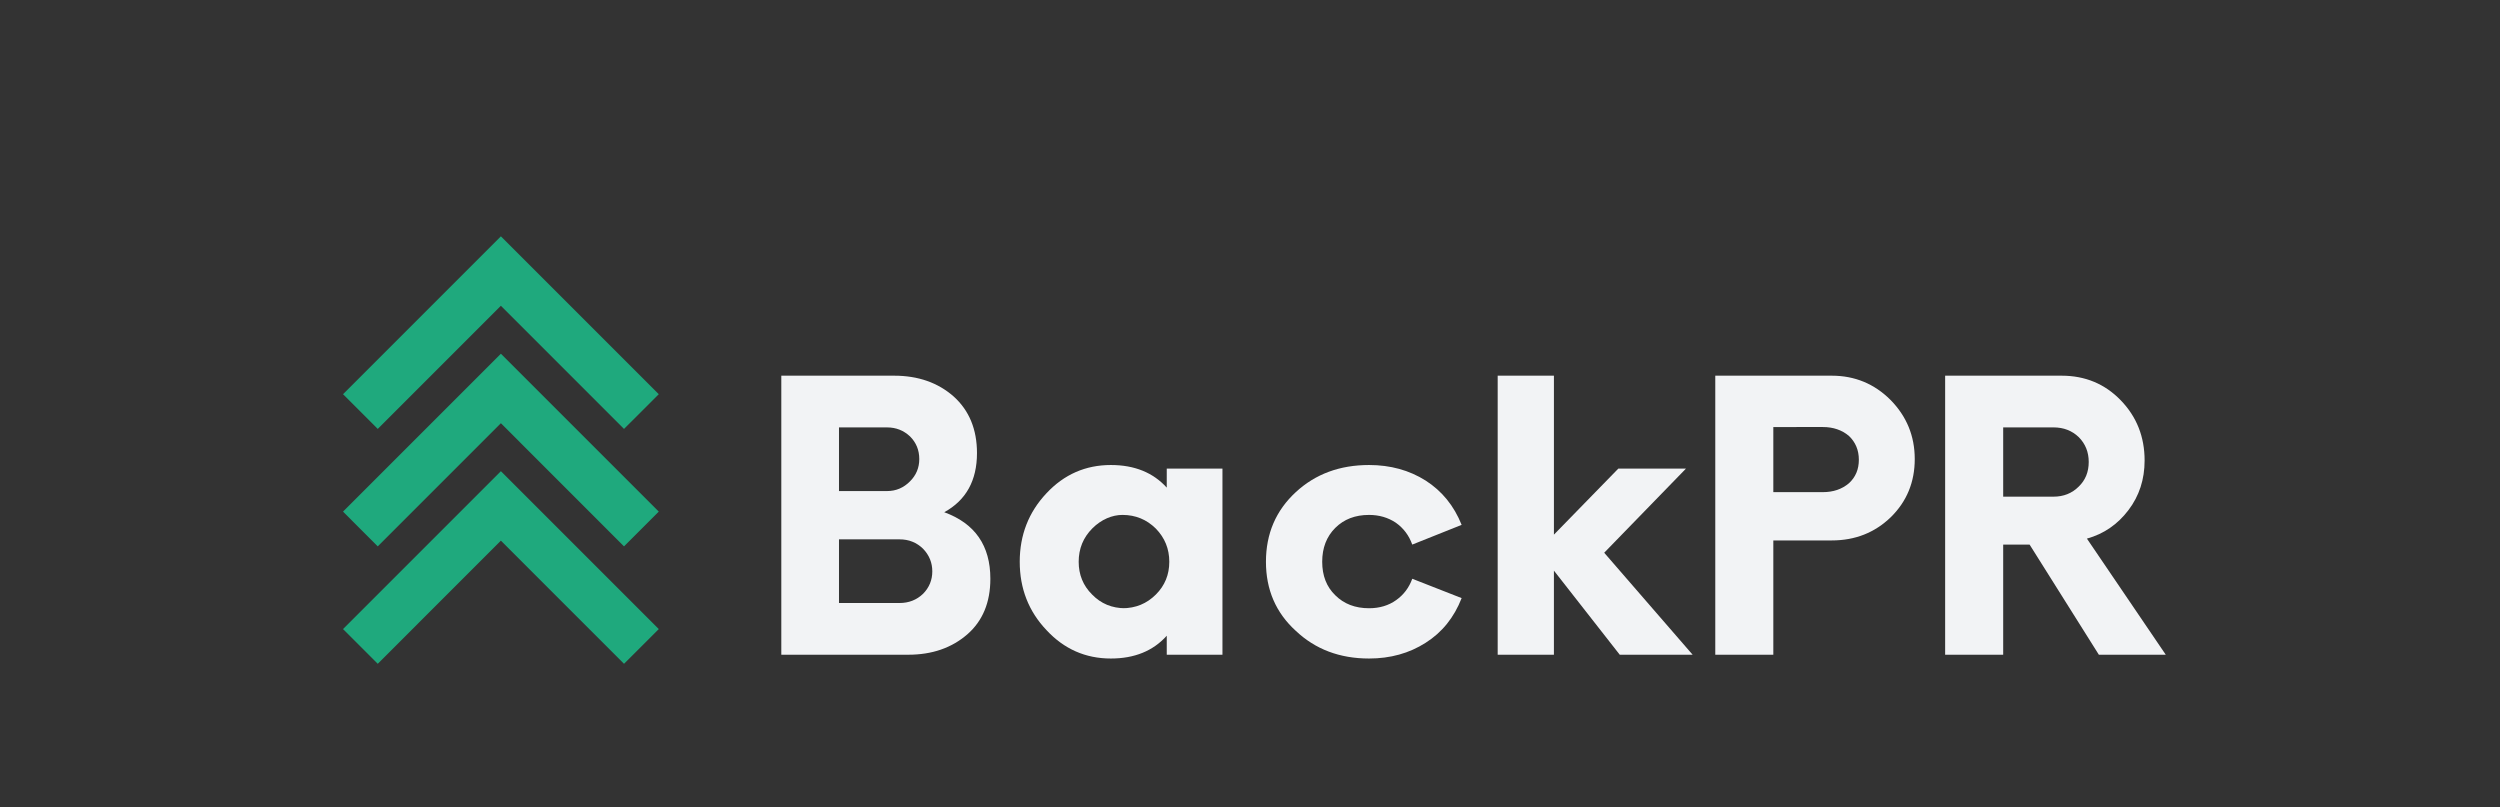
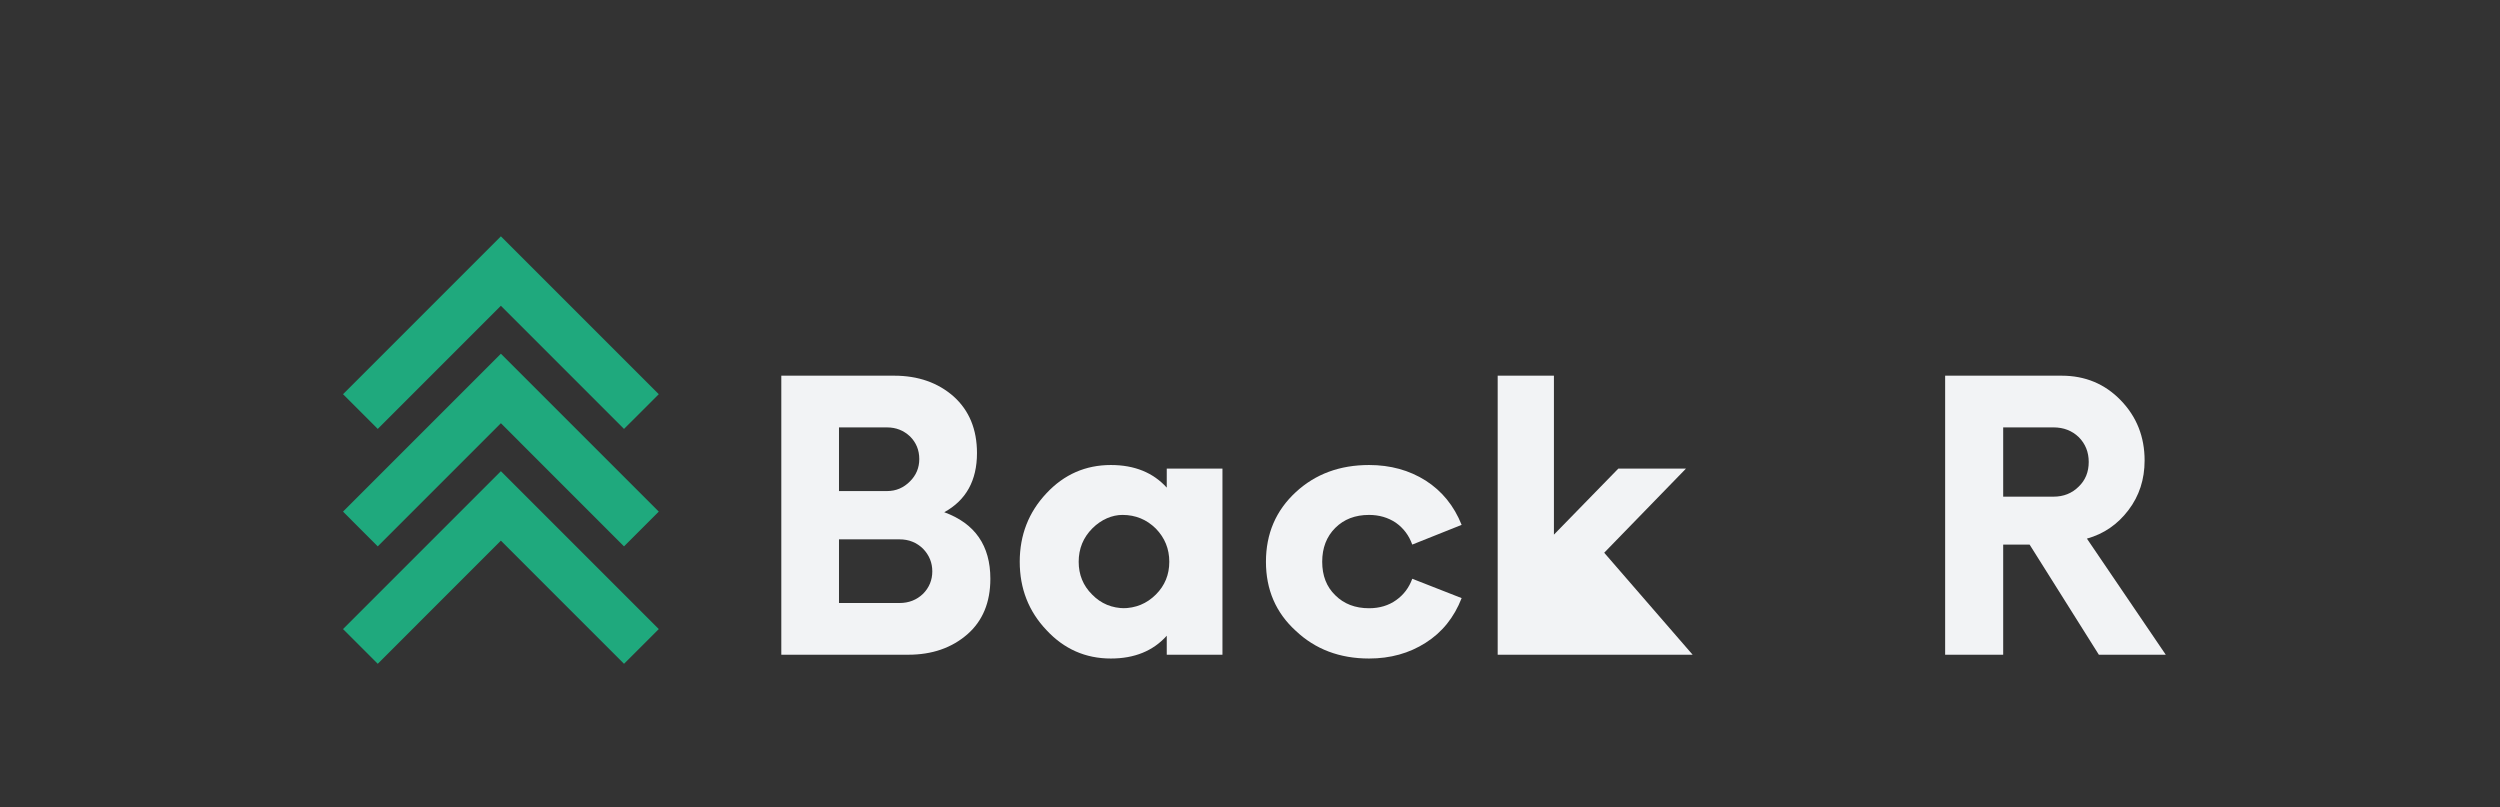
<svg xmlns="http://www.w3.org/2000/svg" viewBox="78.375 146.25 216 69.75" fill="none">
  <rect x="78.375" y="146.25" width="216" height="69.75" fill="#333333" stroke="none" />
  <title>BackPR Logo</title>
  <g id="icon-chevrons" class="logo-chevron" fill="currentColor" style="color:#1FA97D">
    <path d="M121.652 166.668 135.293 180.309 132.289 183.309 121.652 172.668 111.012 183.309 108.012 180.309Z" />
    <path d="M121.652 176.812 135.293 190.453 132.289 193.457 121.652 182.816 111.012 193.457 108.012 190.453Z" />
    <path d="M121.652 186.961 135.293 200.602 132.289 203.602 121.652 192.961 111.012 203.602 108.012 200.602Z" />
  </g>
  <g id="wordmark" class="logo-wordmark" fill="currentColor" transform="translate(143 162)" style="color:#F2F3F5">
    <g transform="translate(0.442 40.818)">
      <path d="M16.516-12.312C19.172-11.344 20.5-9.426 20.5-6.562 20.5-4.52 19.836-2.922 18.516-1.766 17.16-.586 15.457 0 13.406 0H2.438V-24.109h9.75c2.07 0 3.785.602 5.141 1.797C18.672-21.102 19.344-19.473 19.344-17.422 19.344-15.047 18.398-13.344 16.516-12.312ZM14.359-16.906c0-.77-.266-1.422-.797-1.953-.555-.52-1.215-.781-1.984-.781H7.422v5.5h4.156c.77 0 1.43-.281 1.984-.844.531-.531.797-1.172.797-1.922Zm-1.703 12.438c.801 0 1.477-.266 2.031-.797.531-.539.797-1.188.797-1.938 0-.75-.266-1.398-.797-1.953-.555-.539-1.23-.812-2.031-.812H7.422V-4.469Z" />
    </g>
    <g transform="translate(22.167 40.818)">
      <path d="M14.016-16.078h4.812V0h-4.812v-1.641C12.836-.328 11.227.328 9.188.328 7 .328 5.145-.488 3.625-2.125c-1.543-1.625-2.312-3.594-2.312-5.906 0-2.312.77-4.285 2.312-5.922 1.52-1.625 3.375-2.438 5.562-2.438 2.039 0 3.648.652 4.828 1.953Zm-3.828 12.062c1.133 0 2.098-.395 2.891-1.188.77-.77 1.156-1.711 1.156-2.828 0-1.113-.387-2.066-1.156-2.859-.793-.789-1.758-1.188-2.891-1.188-.883 0-1.824.387-2.594 1.156-.793.793-1.188 1.758-1.188 2.891 0 1.117.383 2.059 1.156 2.828.77.793 1.723 1.188 2.859 1.188Z" />
    </g>
    <g transform="translate(43.441 40.818)">
      <path d="M10.219.328c-2.531 0-4.641-.797-6.328-2.391C2.172-3.625 1.312-5.613 1.312-8.031c0-2.426.859-4.43 2.578-6.016C5.578-15.609 7.688-16.391 10.219-16.391c1.844 0 3.473.449 4.891 1.344 1.414.906 2.453 2.184 3.109 3.828L13.953-9.516c-.281-.789-.758-1.422-1.422-1.891-.668-.445-1.438-.672-2.312-.672-1.199 0-2.172.375-2.922 1.125-.75.75-1.125 1.727-1.125 2.922 0 1.199.375 2.164 1.125 2.891.75.75 1.723 1.125 2.922 1.125.906 0 1.688-.234 2.344-.703.645-.457 1.109-1.07 1.391-1.844l4.266 1.672c-.656 1.68-1.695 2.965-3.109 3.859C13.691-.125 12.062.328 10.219.328Z" />
    </g>
    <g transform="translate(62.337 40.818)">
-       <path d="M19.281 0h-6.297l-5.688-7.266V0H2.438V-24.109H7.297V-10.375l5.562-5.703h5.844L11.641-8.812Zm0 0" />
+       <path d="M19.281 0h-6.297V0H2.438V-24.109H7.297V-10.375l5.562-5.703h5.844L11.641-8.812Zm0 0" />
    </g>
    <g transform="translate(81.137 40.818)">
-       <path d="M12.5-24.109c1.988 0 3.68.699 5.078 2.094C18.973-20.598 19.672-18.895 19.672-16.906c0 1.992-.688 3.664-2.062 5.016-1.387 1.344-3.09 2.016-5.109 2.016H7.453V0H2.438V-24.109Zm-.766 10.062c.895 0 1.645-.254 2.25-.766.57-.52.859-1.195.859-2.031 0-.832-.289-1.52-.859-2.062-.605-.508-1.355-.766-2.25-.766H7.453v5.625Z" />
-     </g>
+       </g>
    <g transform="translate(100.997 40.818)">
      <path d="M14.688-10.031 21.5 0h-5.781l-5.984-9.516H7.453V0H2.438V-24.109H12.5c2.039 0 3.742.711 5.109 2.125C18.984-20.566 19.672-18.832 19.672-16.781c0 1.637-.465 3.062-1.391 4.281-.938 1.242-2.137 2.062-3.594 2.469Zm-2.891-3.625c.875 0 1.602-.289 2.188-.875.57-.551.859-1.258.859-2.125 0-.852-.289-1.566-.859-2.141-.586-.562-1.312-.844-2.188-.844H7.453V-13.656Z" />
    </g>
  </g>
</svg>